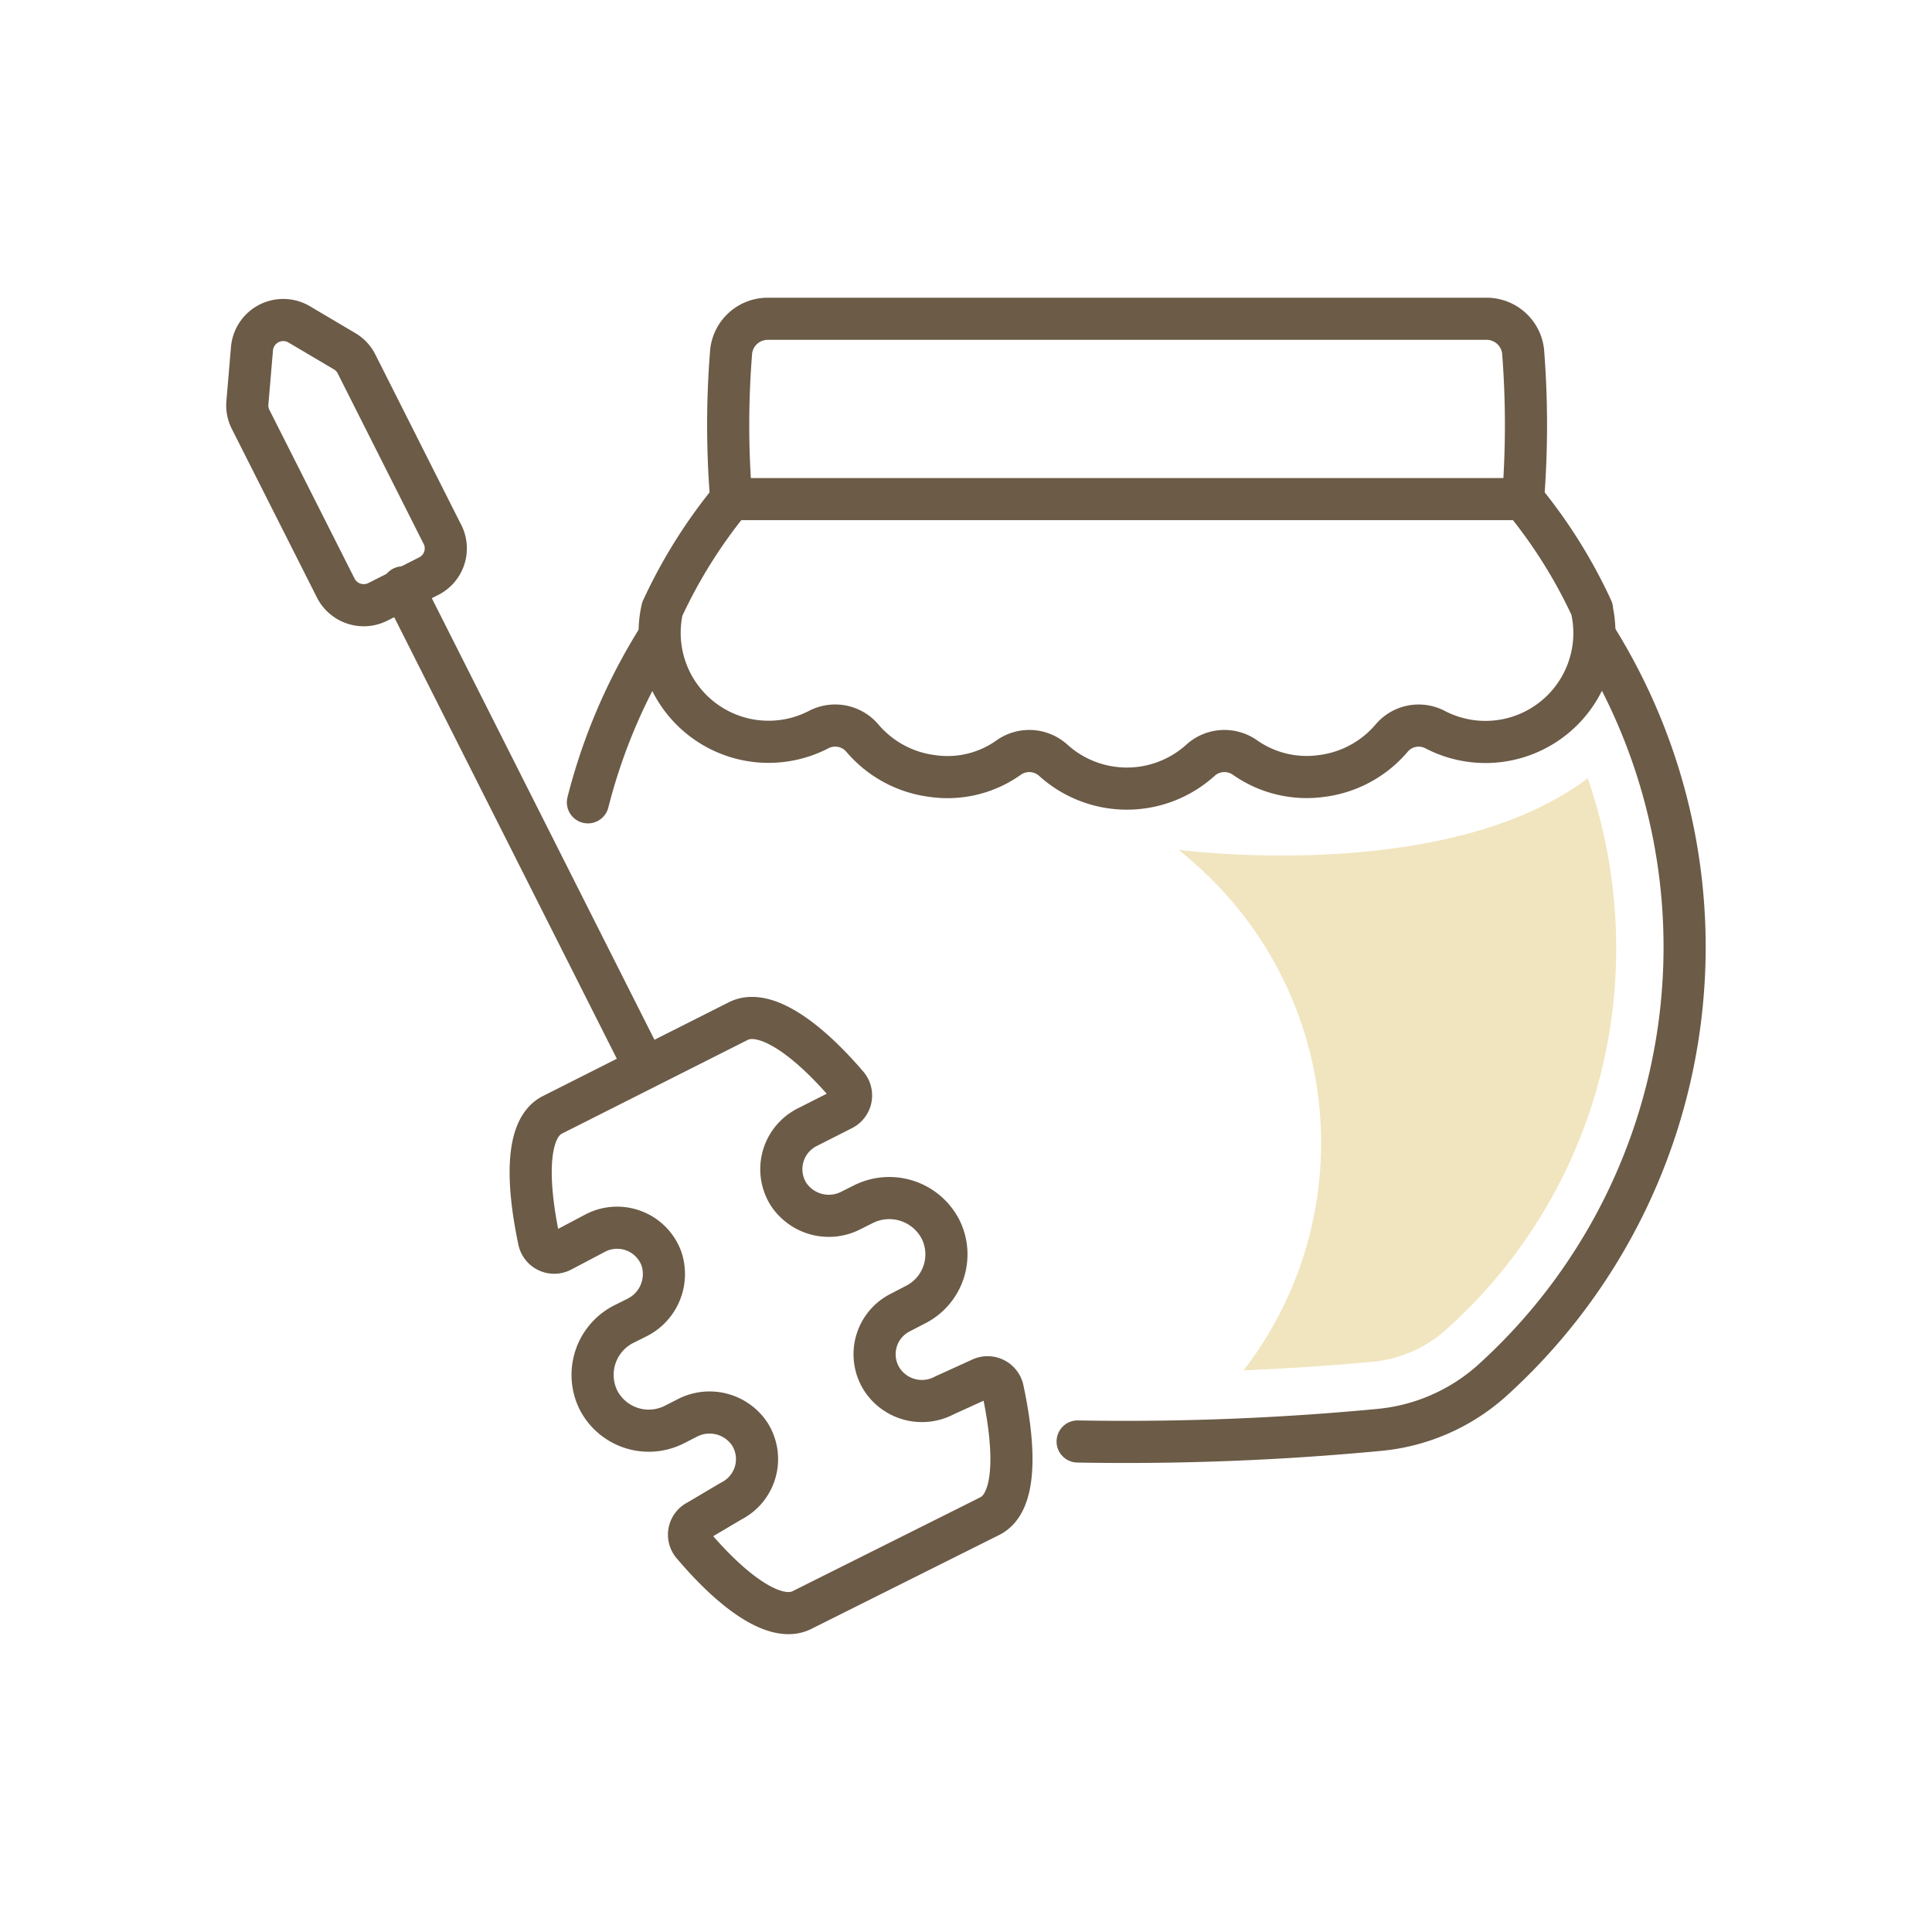
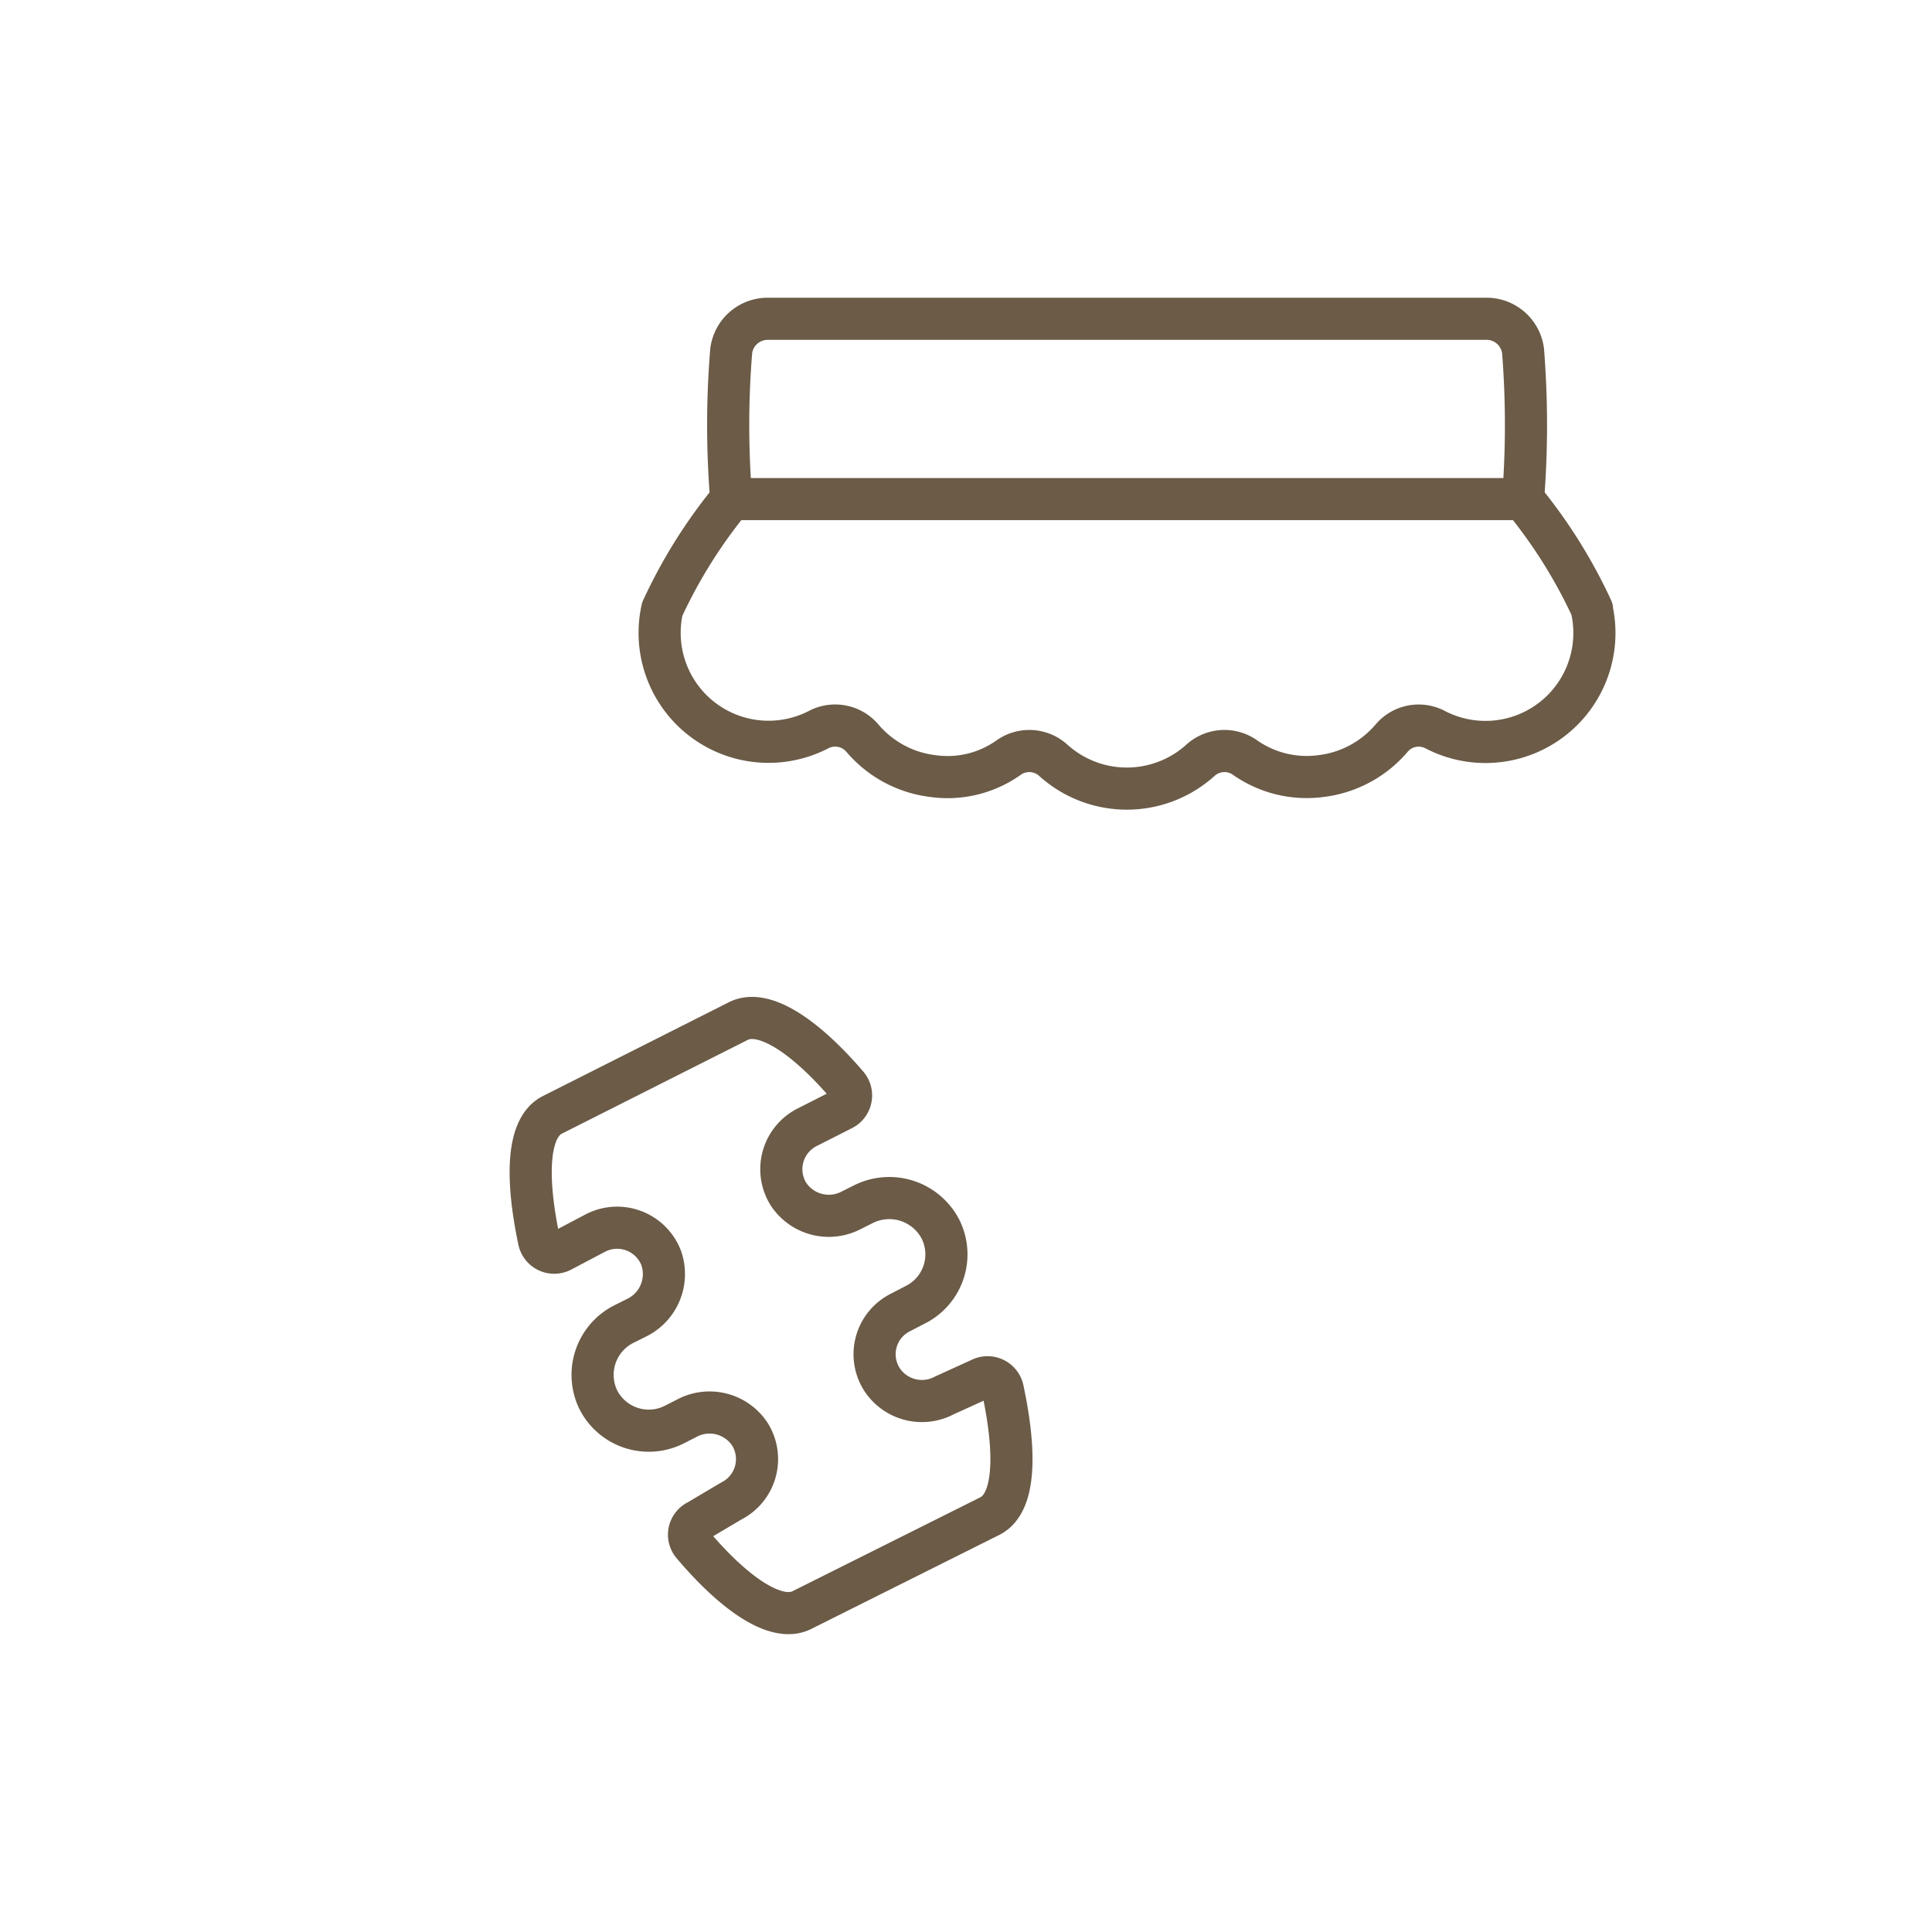
<svg xmlns="http://www.w3.org/2000/svg" viewBox="0 0 72 72">
  <defs>
    <style>.cls-1,.cls-3{fill:none;}.cls-1{stroke:#6b5b47;stroke-linecap:round;stroke-linejoin:round;stroke-width:1.57px;}.cls-2{fill:#f1e5bf;}.cls-3{opacity:0.4;}</style>
  </defs>
  <g id="Camada_2" data-name="Camada 2">
    <g id="Camada_1-2" data-name="Camada 1">
      <path class="cls-1" d="M22.21,45.94a1.76,1.76,0,0,1,2.43.94,1.81,1.81,0,0,1-.92,2.23l-.42.21a2.12,2.12,0,0,0-1,2.85l0,0v0a2.11,2.11,0,0,0,2.83.92l.47-.24a1.8,1.8,0,0,1,2.34.59,1.75,1.75,0,0,1-.69,2.5L26,56.68a.57.57,0,0,0-.18.89c1.62,1.91,3.15,2.9,4.07,2.43l7-3.5c.93-.47,1-2.28.48-4.72a.58.58,0,0,0-.83-.39L35.2,52a1.78,1.78,0,0,1-2.33-.59,1.74,1.74,0,0,1,.69-2.5l.54-.28a2.1,2.1,0,0,0,.95-2.82v0a2.15,2.15,0,0,0-2.88-.93l-.44.22a1.8,1.8,0,0,1-2.34-.59,1.75,1.75,0,0,1,.69-2.5l1.32-.67a.58.58,0,0,0,.18-.89c-1.62-1.89-3.14-2.86-4.06-2.4l-6.94,3.5c-.92.47-1,2.27-.49,4.69a.58.58,0,0,0,.83.38Z" />
-       <line class="cls-1" x1="24.03" y1="39.78" x2="15.01" y2="21.89" />
-       <path class="cls-1" d="M16.46,19.86l-3.17-6.29a1.15,1.15,0,0,0-.43-.47l-1.69-1A1.17,1.17,0,0,0,9.39,13l-.17,2a1.15,1.15,0,0,0,.12.63l3.17,6.28a1.17,1.17,0,0,0,1.57.52l1.86-.94A1.16,1.16,0,0,0,16.46,19.86Z" />
-       <path class="cls-1" d="M40.16,53.72a100.12,100.12,0,0,0,11.22-.43,7.32,7.32,0,0,0,4.18-1.8,21.78,21.78,0,0,0,3.93-27.71" />
-       <path class="cls-1" d="M24.53,23.78a21.4,21.4,0,0,0-2.62,6.12" />
      <path class="cls-1" d="M59.33,22.7a19,19,0,0,0-2.57-4.1,35.08,35.08,0,0,0,0-5.52,1.37,1.37,0,0,0-1.35-1.2H28.6a1.37,1.37,0,0,0-1.35,1.2,33.91,33.91,0,0,0,0,5.52,19,19,0,0,0-2.57,4.1,4.06,4.06,0,0,0,5.81,4.5,1.33,1.33,0,0,1,1.65.31,4.09,4.09,0,0,0,2.61,1.41,3.93,3.93,0,0,0,2.83-.68,1.33,1.33,0,0,1,1.68.1,4.09,4.09,0,0,0,5.47,0,1.33,1.33,0,0,1,1.68-.1,4,4,0,0,0,2.83.68,4.09,4.09,0,0,0,2.62-1.41,1.32,1.32,0,0,1,1.64-.31,4.06,4.06,0,0,0,5.82-4.5Z" />
      <line class="cls-1" x1="27.26" y1="18.6" x2="56.76" y2="18.6" />
-       <path class="cls-2" d="M59.17,29C53.9,33,43.93,31.67,43.93,31.67l.43.37a13.87,13.87,0,0,1,2.18,18.77l-.19.26c1.6-.07,3.2-.17,4.79-.32a4.76,4.76,0,0,0,2.73-1.18,19,19,0,0,0,6.36-14.26A19.32,19.32,0,0,0,59.17,29Z" />
      <circle class="cls-3" cx="36" cy="36" r="36" />
    </g>
  </g>
</svg>